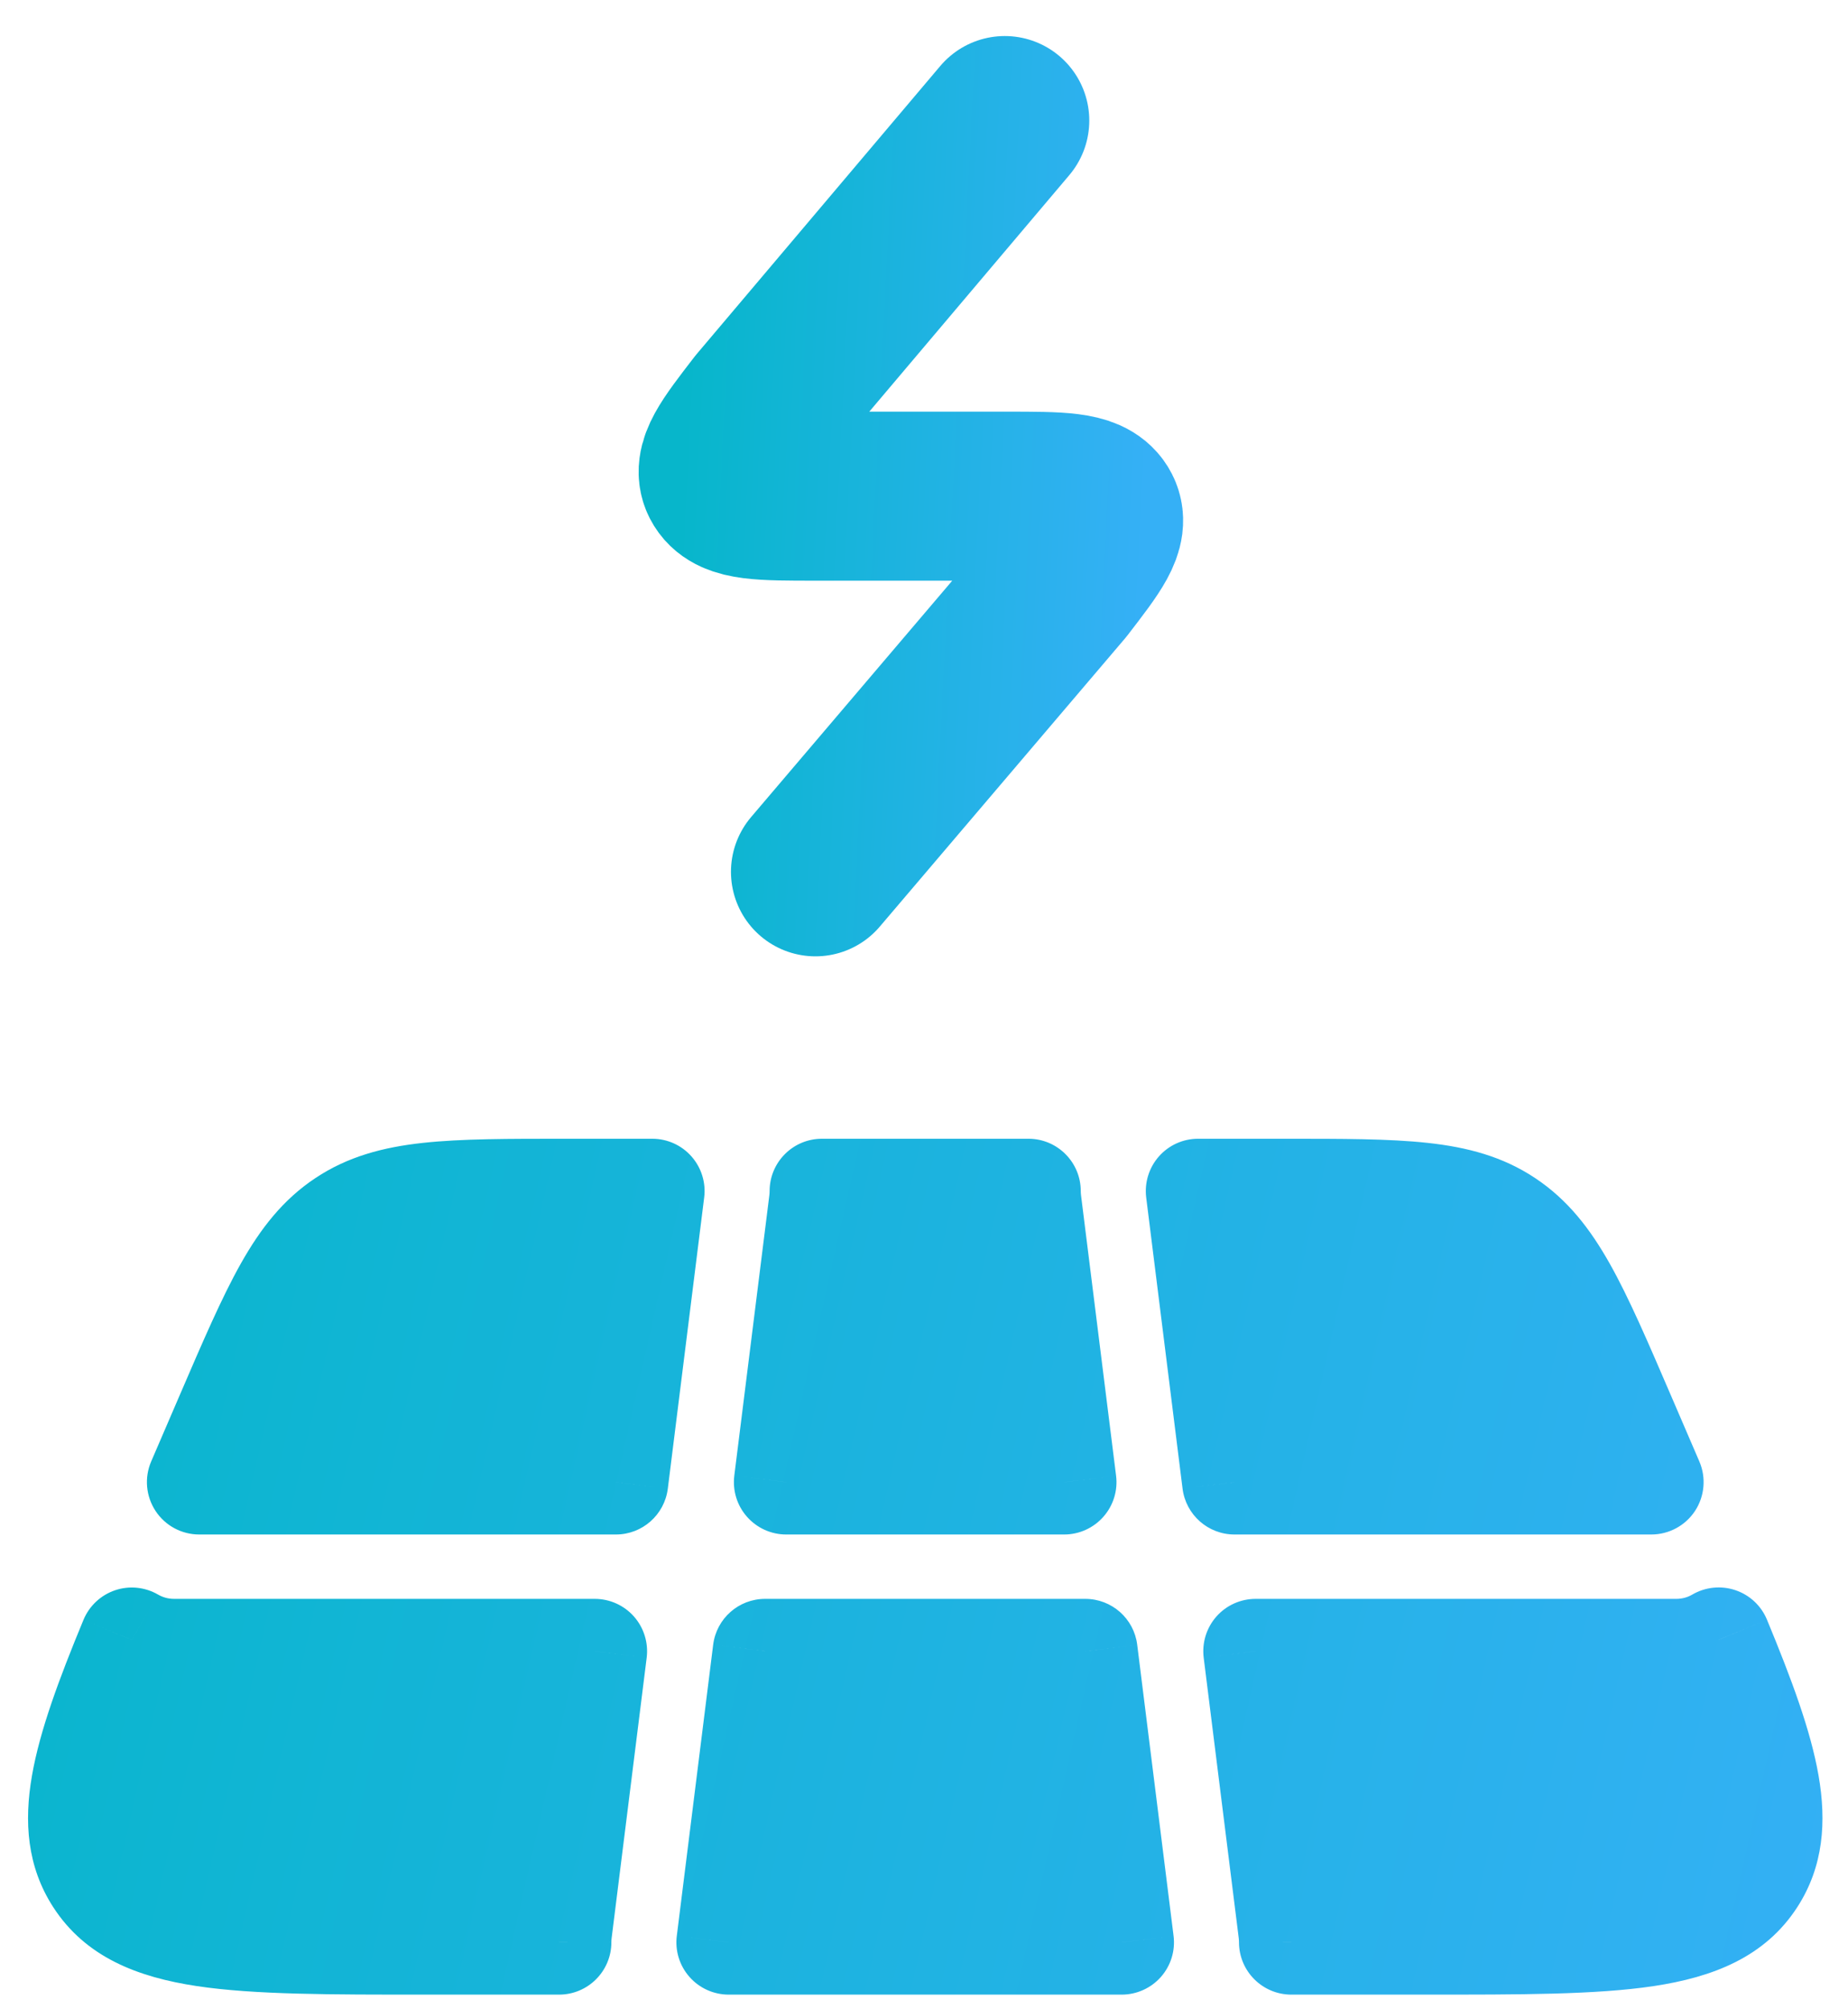
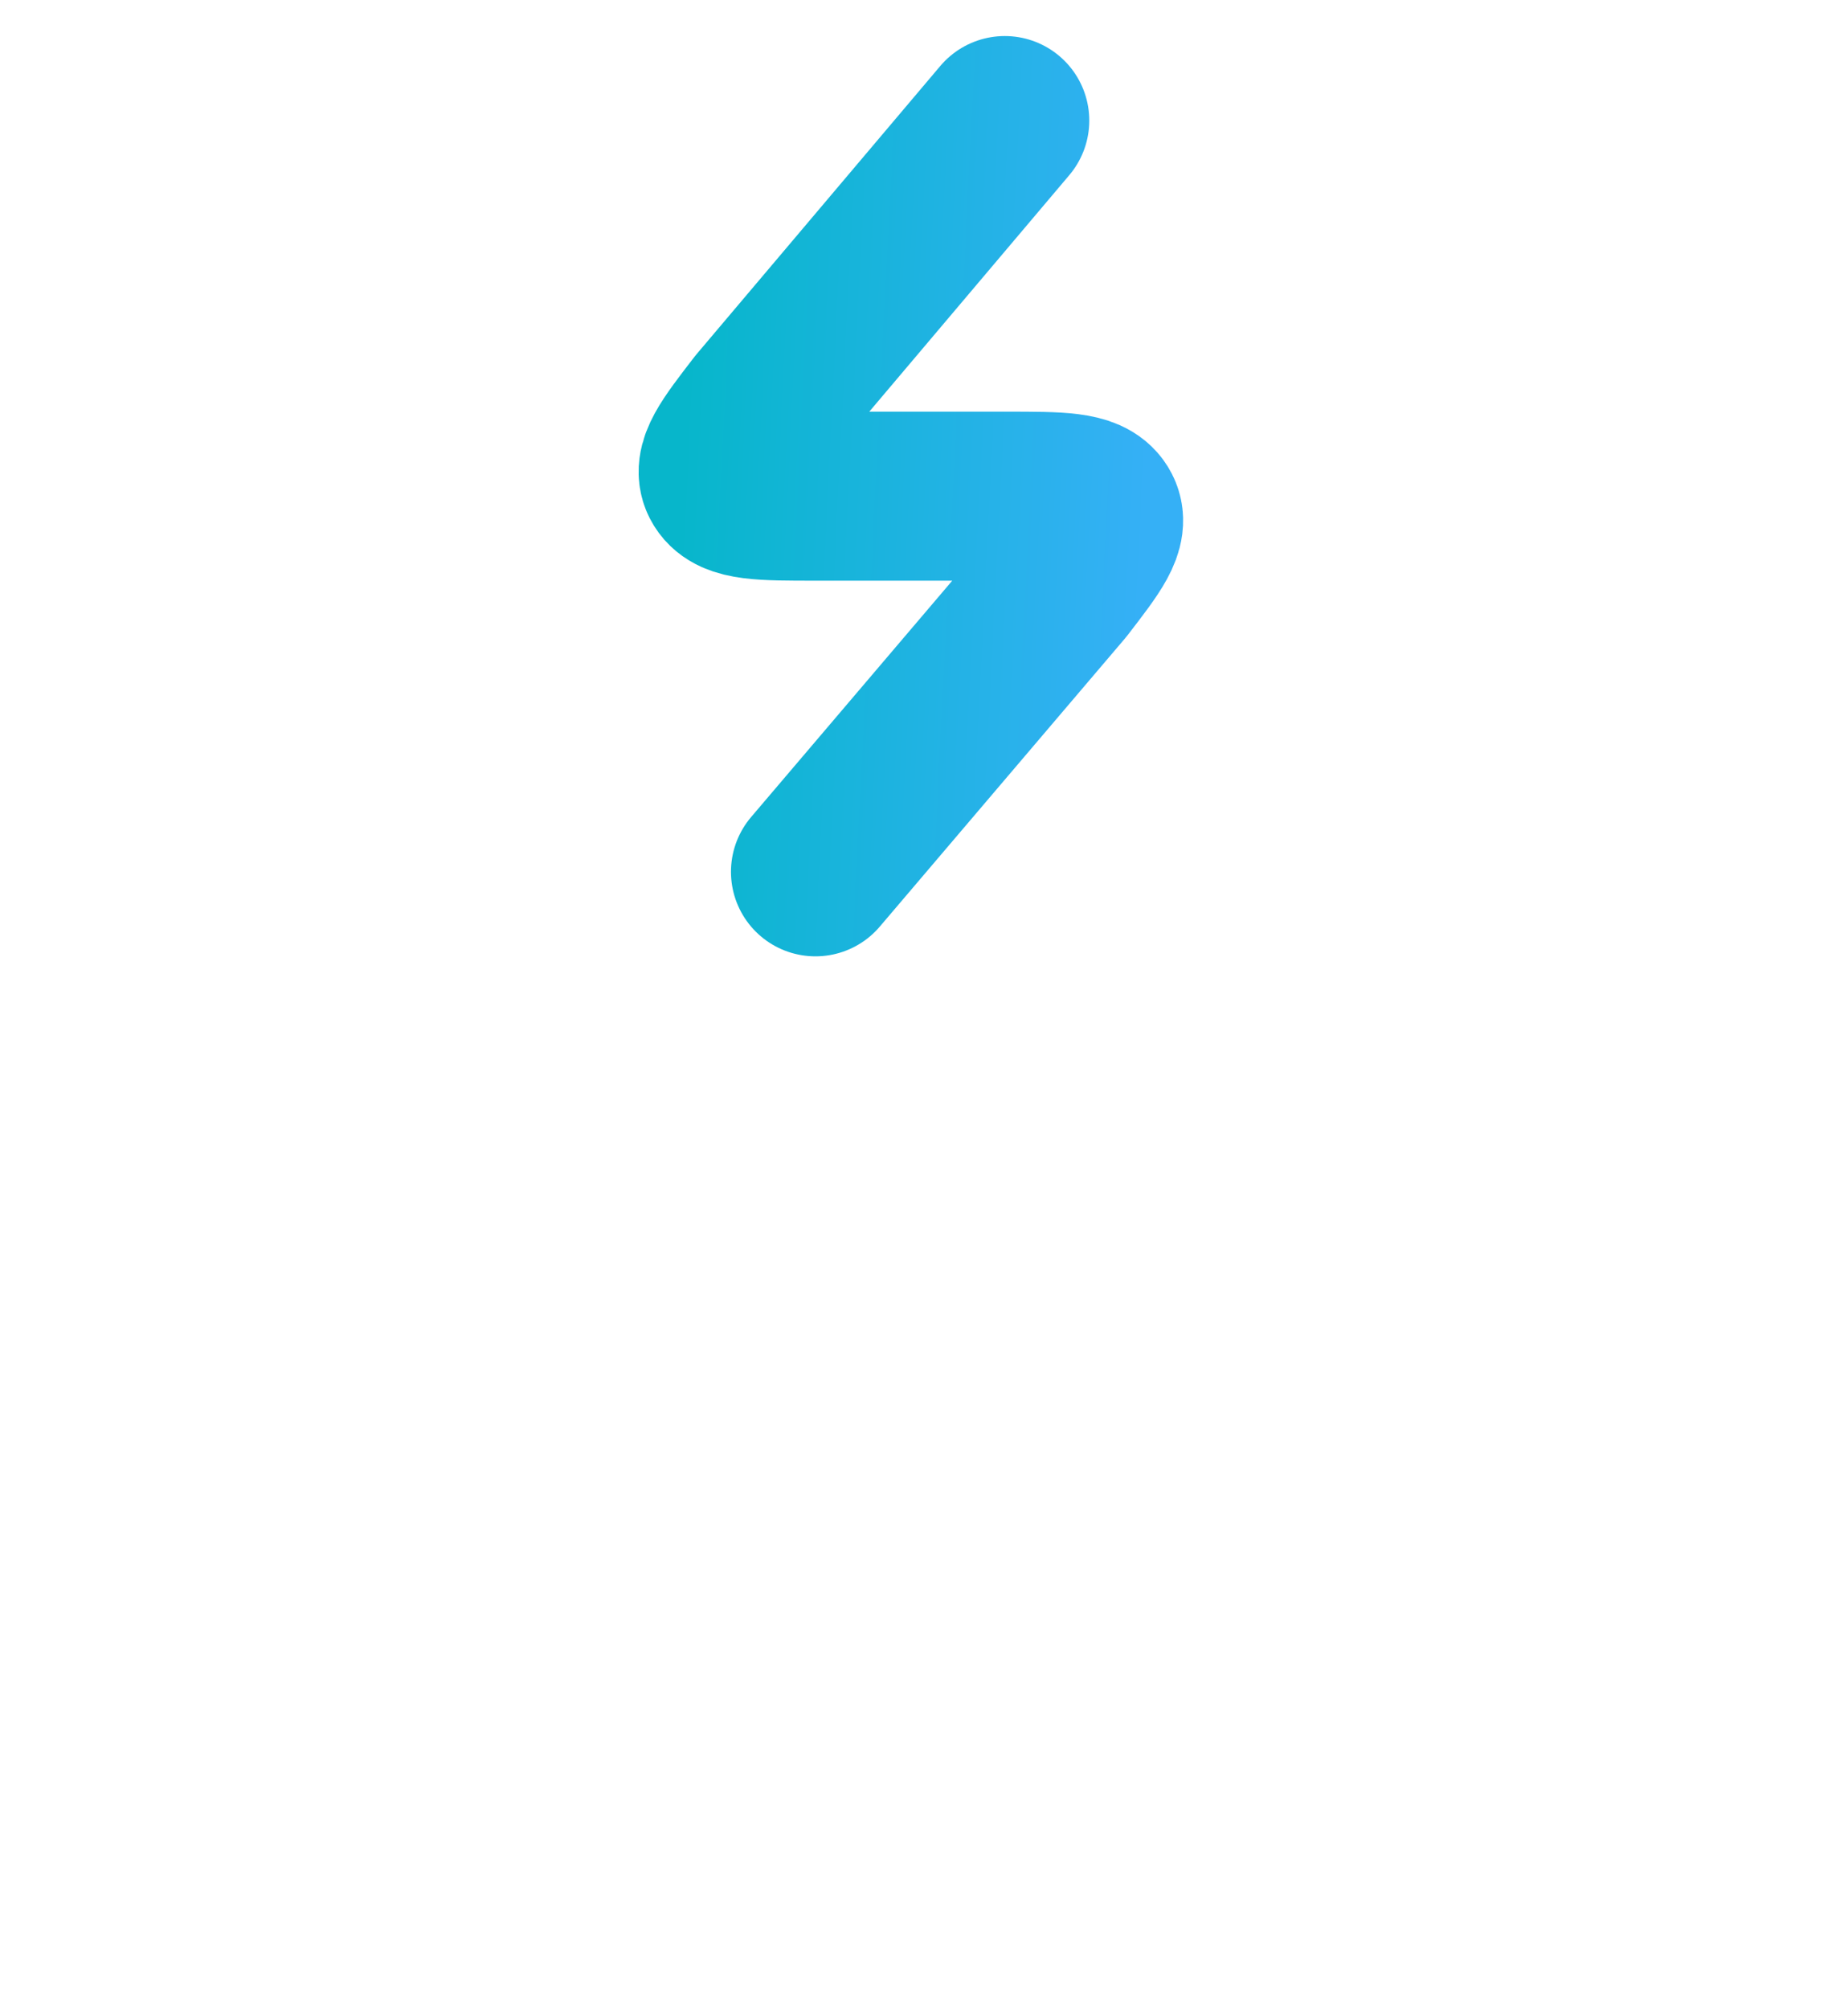
<svg xmlns="http://www.w3.org/2000/svg" width="46" height="50" viewBox="0 0 46 50" fill="none">
  <path d="M25.011 3L18.948 10.168C18.208 11.127 17.838 11.607 18.067 11.977C18.297 12.347 18.964 12.347 20.298 12.347H25.049C26.384 12.347 27.051 12.347 27.28 12.717C27.509 13.088 27.139 13.568 26.399 14.527L20.298 21.695" stroke="url(#paint0_linear_1041_2946)" stroke-width="4.206" stroke-linecap="round" stroke-linejoin="round" />
-   <path fill-rule="evenodd" clip-rule="evenodd" d="M16.236 29.639H14.097C11.177 29.639 9.717 29.639 8.57 30.401C7.422 31.163 6.837 32.522 5.667 35.239L4.959 36.883H15.331L16.236 29.639ZM3.281 40.806C2.058 43.762 1.588 45.461 2.416 46.747C3.437 48.334 5.818 48.334 10.58 48.334H13.916C13.916 48.247 13.921 48.16 13.932 48.072L14.805 41.089H4.335C3.951 41.089 3.591 40.986 3.281 40.806ZM18.139 48.334H27.921L27.015 41.089H19.044L18.139 48.334ZM32.144 48.334H35.483C40.245 48.334 42.626 48.334 43.648 46.747C44.475 45.461 44.005 43.762 42.781 40.804C42.471 40.986 42.11 41.089 41.724 41.089H31.254L32.127 48.072C32.138 48.16 32.143 48.247 32.144 48.334ZM41.104 36.883L40.396 35.239L40.396 35.239C39.226 32.522 38.641 31.163 37.493 30.401C36.346 29.639 34.886 29.639 31.966 29.639H29.823L30.728 36.883H41.104ZM25.6 29.639H20.459C20.459 29.725 20.454 29.812 20.443 29.899L19.57 36.883H26.489L25.616 29.899C25.605 29.812 25.6 29.725 25.6 29.639Z" fill="url(#paint1_linear_1041_2946)" />
-   <path d="M16.236 29.639L17.528 29.8C17.575 29.43 17.459 29.057 17.212 28.777C16.965 28.497 16.61 28.337 16.236 28.337V29.639ZM8.57 30.401L9.29 31.485L9.29 31.485L8.57 30.401ZM5.667 35.239L4.471 34.724L4.471 34.724L5.667 35.239ZM4.959 36.883L3.763 36.368C3.59 36.77 3.631 37.233 3.872 37.599C4.112 37.965 4.521 38.185 4.959 38.185L4.959 36.883ZM15.331 36.883V38.185C15.987 38.185 16.541 37.696 16.623 37.044L15.331 36.883ZM2.416 46.747L3.511 46.042L3.511 46.042L2.416 46.747ZM3.281 40.806L3.934 39.68C3.609 39.492 3.219 39.453 2.864 39.573C2.508 39.694 2.222 39.962 2.078 40.309L3.281 40.806ZM13.916 48.334V49.635C14.634 49.635 15.217 49.053 15.218 48.335L13.916 48.334ZM13.932 48.072L15.224 48.234L15.224 48.234L13.932 48.072ZM14.805 41.089L16.097 41.251C16.143 40.88 16.028 40.507 15.781 40.227C15.534 39.947 15.178 39.787 14.805 39.787V41.089ZM27.921 48.334V49.635C28.294 49.635 28.649 49.475 28.897 49.195C29.144 48.915 29.259 48.542 29.212 48.172L27.921 48.334ZM18.139 48.334L16.847 48.172C16.8 48.542 16.915 48.915 17.163 49.195C17.41 49.475 17.765 49.635 18.139 49.635V48.334ZM27.015 41.089L28.307 40.928C28.226 40.276 27.672 39.787 27.015 39.787V41.089ZM19.044 41.089V39.787C18.387 39.787 17.834 40.276 17.752 40.928L19.044 41.089ZM32.144 48.334L30.841 48.335C30.842 49.053 31.425 49.635 32.144 49.635V48.334ZM43.648 46.747L44.742 47.452L44.742 47.452L43.648 46.747ZM42.781 40.804L43.984 40.307C43.841 39.959 43.554 39.691 43.198 39.571C42.842 39.451 42.451 39.49 42.126 39.679L42.781 40.804ZM31.254 41.089V39.787C30.881 39.787 30.525 39.947 30.278 40.227C30.031 40.507 29.916 40.88 29.962 41.251L31.254 41.089ZM32.127 48.072L33.419 47.911L33.419 47.911L32.127 48.072ZM40.396 35.239L41.592 34.724C41.589 34.717 41.585 34.709 41.581 34.701L40.396 35.239ZM41.104 36.883V38.185C41.542 38.185 41.951 37.965 42.192 37.599C42.432 37.233 42.473 36.77 42.3 36.368L41.104 36.883ZM40.396 35.239L39.2 35.754C39.204 35.762 39.207 35.77 39.211 35.778L40.396 35.239ZM37.493 30.401L38.214 29.317L38.214 29.317L37.493 30.401ZM29.823 29.639V28.337C29.449 28.337 29.094 28.497 28.847 28.777C28.6 29.057 28.485 29.43 28.531 29.8L29.823 29.639ZM30.728 36.883L29.436 37.044C29.518 37.696 30.072 38.185 30.728 38.185V36.883ZM20.459 29.639V28.337C19.741 28.337 19.158 28.919 19.157 29.637L20.459 29.639ZM25.6 29.639L26.902 29.637C26.901 28.919 26.318 28.337 25.6 28.337V29.639ZM20.443 29.899L21.735 30.061L21.735 30.061L20.443 29.899ZM19.57 36.883L18.278 36.721C18.232 37.092 18.347 37.465 18.594 37.744C18.841 38.024 19.196 38.185 19.57 38.185V36.883ZM26.489 36.883V38.185C26.863 38.185 27.218 38.024 27.465 37.744C27.712 37.465 27.828 37.092 27.781 36.721L26.489 36.883ZM25.616 29.899L24.324 30.061L24.324 30.061L25.616 29.899ZM14.097 30.941H16.236V28.337H14.097V30.941ZM9.29 31.485C9.629 31.26 10.056 31.11 10.81 31.028C11.597 30.942 12.609 30.941 14.097 30.941V28.337C12.665 28.337 11.488 28.335 10.527 28.44C9.535 28.548 8.658 28.779 7.849 29.317L9.29 31.485ZM6.863 35.754C7.459 34.37 7.867 33.426 8.262 32.726C8.641 32.052 8.95 31.712 9.29 31.485L7.849 29.317C7.042 29.853 6.485 30.573 5.992 31.448C5.515 32.297 5.045 33.391 4.471 34.724L6.863 35.754ZM6.155 37.398L6.863 35.754L4.471 34.724L3.763 36.368L6.155 37.398ZM4.959 38.185H15.331V35.581H4.959V38.185ZM16.623 37.044L17.528 29.8L14.944 29.477L14.039 36.721L16.623 37.044ZM3.511 46.042C3.332 45.764 3.23 45.383 3.362 44.627C3.501 43.829 3.871 42.785 4.484 41.304L2.078 40.309C1.467 41.784 0.991 43.067 0.797 44.179C0.595 45.332 0.672 46.444 1.321 47.452L3.511 46.042ZM10.58 47.032C8.155 47.032 6.487 47.028 5.289 46.848C4.119 46.672 3.722 46.371 3.511 46.042L1.321 47.452C2.131 48.709 3.436 49.202 4.901 49.423C6.339 49.639 8.243 49.635 10.58 49.635V47.032ZM13.916 47.032H10.58V49.635H13.916V47.032ZM15.218 48.335C15.218 48.302 15.22 48.269 15.224 48.234L12.64 47.911C12.623 48.052 12.614 48.192 12.614 48.332L15.218 48.335ZM15.224 48.234L16.097 41.251L13.513 40.928L12.64 47.911L15.224 48.234ZM14.805 39.787H4.335V42.391H14.805V39.787ZM4.335 39.787C4.186 39.787 4.051 39.748 3.934 39.68L2.628 41.933C3.131 42.224 3.715 42.391 4.335 42.391V39.787ZM27.921 47.032H18.139V49.635H27.921V47.032ZM29.212 48.172L28.307 40.928L25.723 41.251L26.629 48.495L29.212 48.172ZM27.015 39.787H19.044V42.391H27.015V39.787ZM17.752 40.928L16.847 48.172L19.43 48.495L20.336 41.251L17.752 40.928ZM35.483 47.032H32.144V49.635H35.483V47.032ZM42.553 46.042C42.341 46.371 41.945 46.672 40.774 46.848C39.576 47.028 37.908 47.032 35.483 47.032V49.635C37.821 49.635 39.724 49.639 41.162 49.423C42.627 49.202 43.932 48.709 44.742 47.452L42.553 46.042ZM41.578 41.303C42.191 42.783 42.562 43.828 42.701 44.627C42.834 45.383 42.732 45.764 42.553 46.042L44.742 47.452C45.391 46.443 45.468 45.332 45.266 44.178C45.072 43.066 44.595 41.783 43.984 40.307L41.578 41.303ZM42.126 39.679C42.009 39.748 41.873 39.787 41.724 39.787V42.391C42.346 42.391 42.933 42.223 43.437 41.929L42.126 39.679ZM41.724 39.787H31.254V42.391H41.724V39.787ZM29.962 41.251L30.835 48.234L33.419 47.911L32.546 40.928L29.962 41.251ZM30.835 48.234C30.839 48.269 30.841 48.302 30.841 48.335L33.445 48.332C33.445 48.192 33.437 48.052 33.419 47.911L30.835 48.234ZM39.2 35.754L39.908 37.398L42.3 36.368L41.592 34.724L39.2 35.754ZM39.211 35.778L39.211 35.778L41.581 34.701L41.581 34.701L39.211 35.778ZM36.773 31.485C37.113 31.712 37.422 32.052 37.802 32.725C38.196 33.426 38.604 34.37 39.2 35.754L41.592 34.724C41.018 33.391 40.549 32.297 40.071 31.448C39.578 30.573 39.021 29.853 38.214 29.317L36.773 31.485ZM31.966 30.941C33.455 30.941 34.467 30.942 35.253 31.028C36.008 31.11 36.434 31.26 36.773 31.485L38.214 29.317C37.406 28.779 36.528 28.548 35.536 28.44C34.576 28.335 33.398 28.337 31.966 28.337V30.941ZM29.823 30.941H31.966V28.337H29.823V30.941ZM28.531 29.8L29.436 37.044L32.02 36.721L31.115 29.477L28.531 29.8ZM30.728 38.185H41.104V35.581H30.728V38.185ZM20.459 30.941H25.6V28.337H20.459V30.941ZM19.157 29.637C19.157 29.67 19.155 29.703 19.151 29.738L21.735 30.061C21.752 29.92 21.761 29.78 21.761 29.64L19.157 29.637ZM19.151 29.738L18.278 36.721L20.862 37.044L21.735 30.061L19.151 29.738ZM19.57 38.185H26.489V35.581H19.57V38.185ZM27.781 36.721L26.908 29.738L24.324 30.061L25.197 37.044L27.781 36.721ZM26.908 29.738C26.904 29.703 26.902 29.67 26.902 29.637L24.298 29.64C24.298 29.78 24.307 29.92 24.324 30.061L26.908 29.738Z" fill="url(#paint2_linear_1041_2946)" />
  <defs>
    <linearGradient id="paint0_linear_1041_2946" x1="17.425" y1="3" x2="28.978" y2="3.581" gradientUnits="userSpaceOnUse">
      <stop stop-color="#07B6CB" />
      <stop offset="1" stop-color="#35B0F6" />
    </linearGradient>
    <linearGradient id="paint1_linear_1041_2946" x1="-0.589" y1="29.639" x2="48.99" y2="40.863" gradientUnits="userSpaceOnUse">
      <stop stop-color="#07B6CB" />
      <stop offset="1" stop-color="#35B0F6" />
    </linearGradient>
    <linearGradient id="paint2_linear_1041_2946" x1="-0.589" y1="29.639" x2="48.99" y2="40.863" gradientUnits="userSpaceOnUse">
      <stop stop-color="#07B6CB" />
      <stop offset="1" stop-color="#35B0F6" />
    </linearGradient>
  </defs>
</svg>